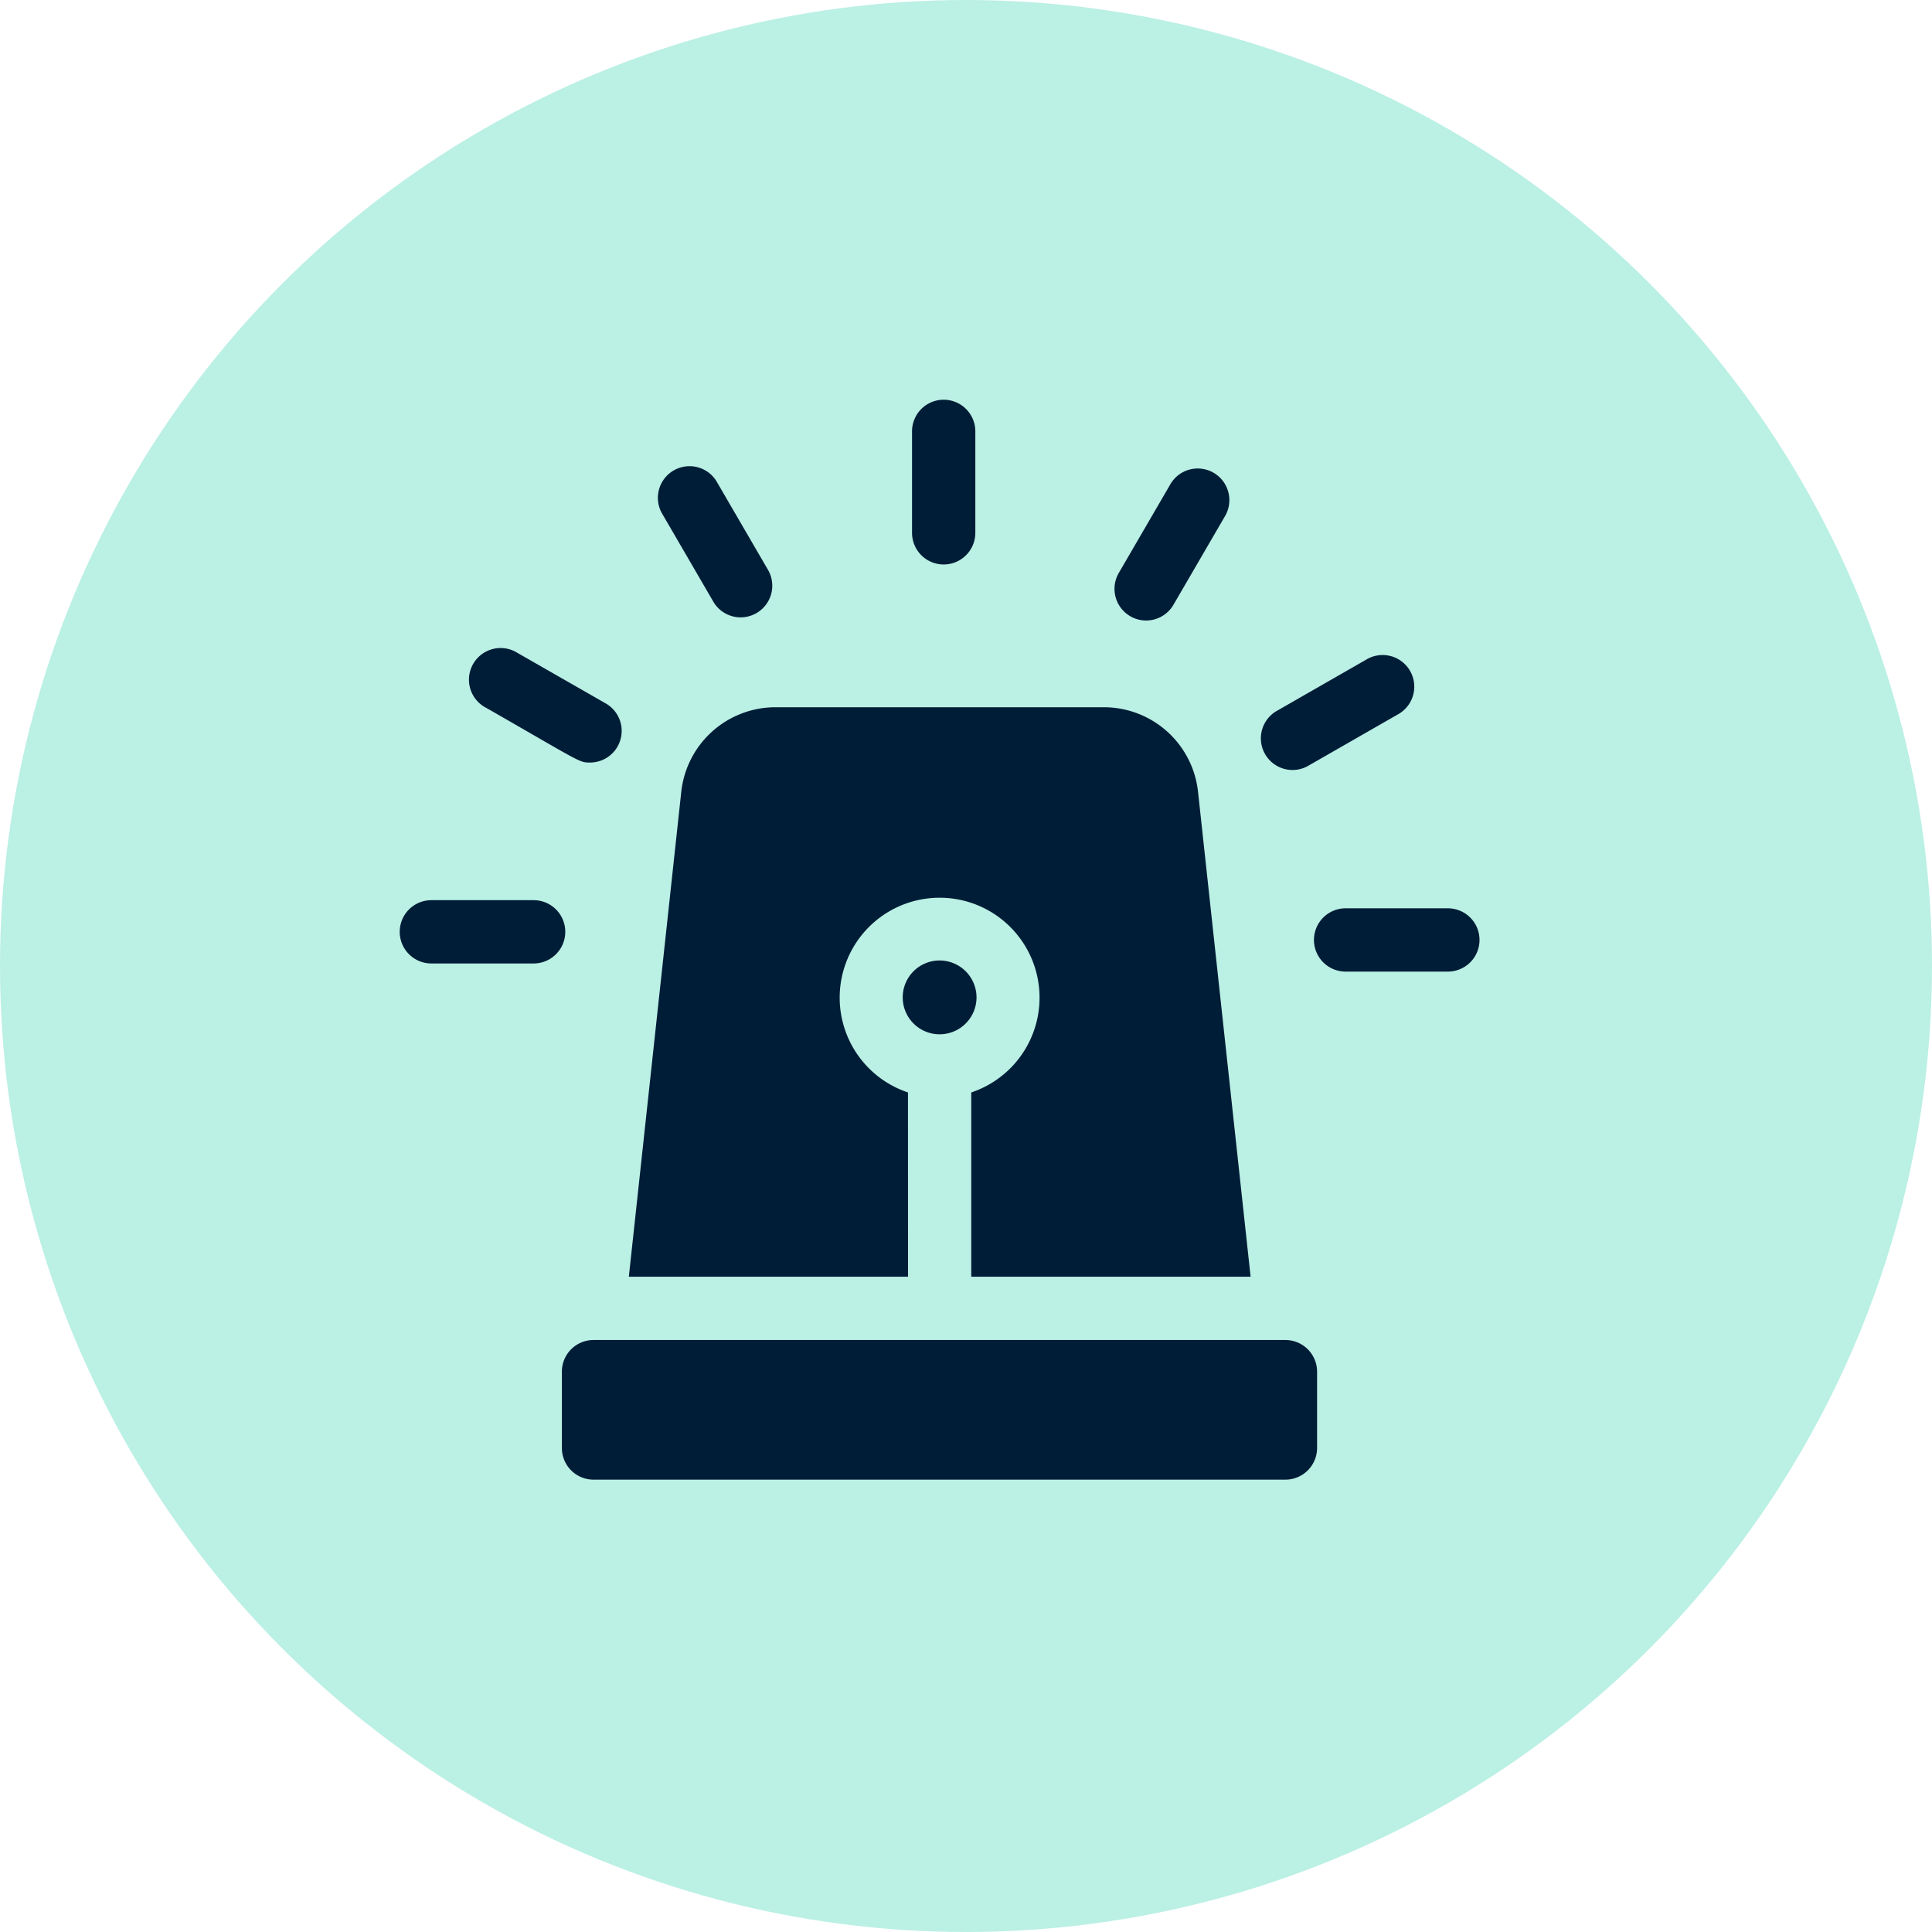
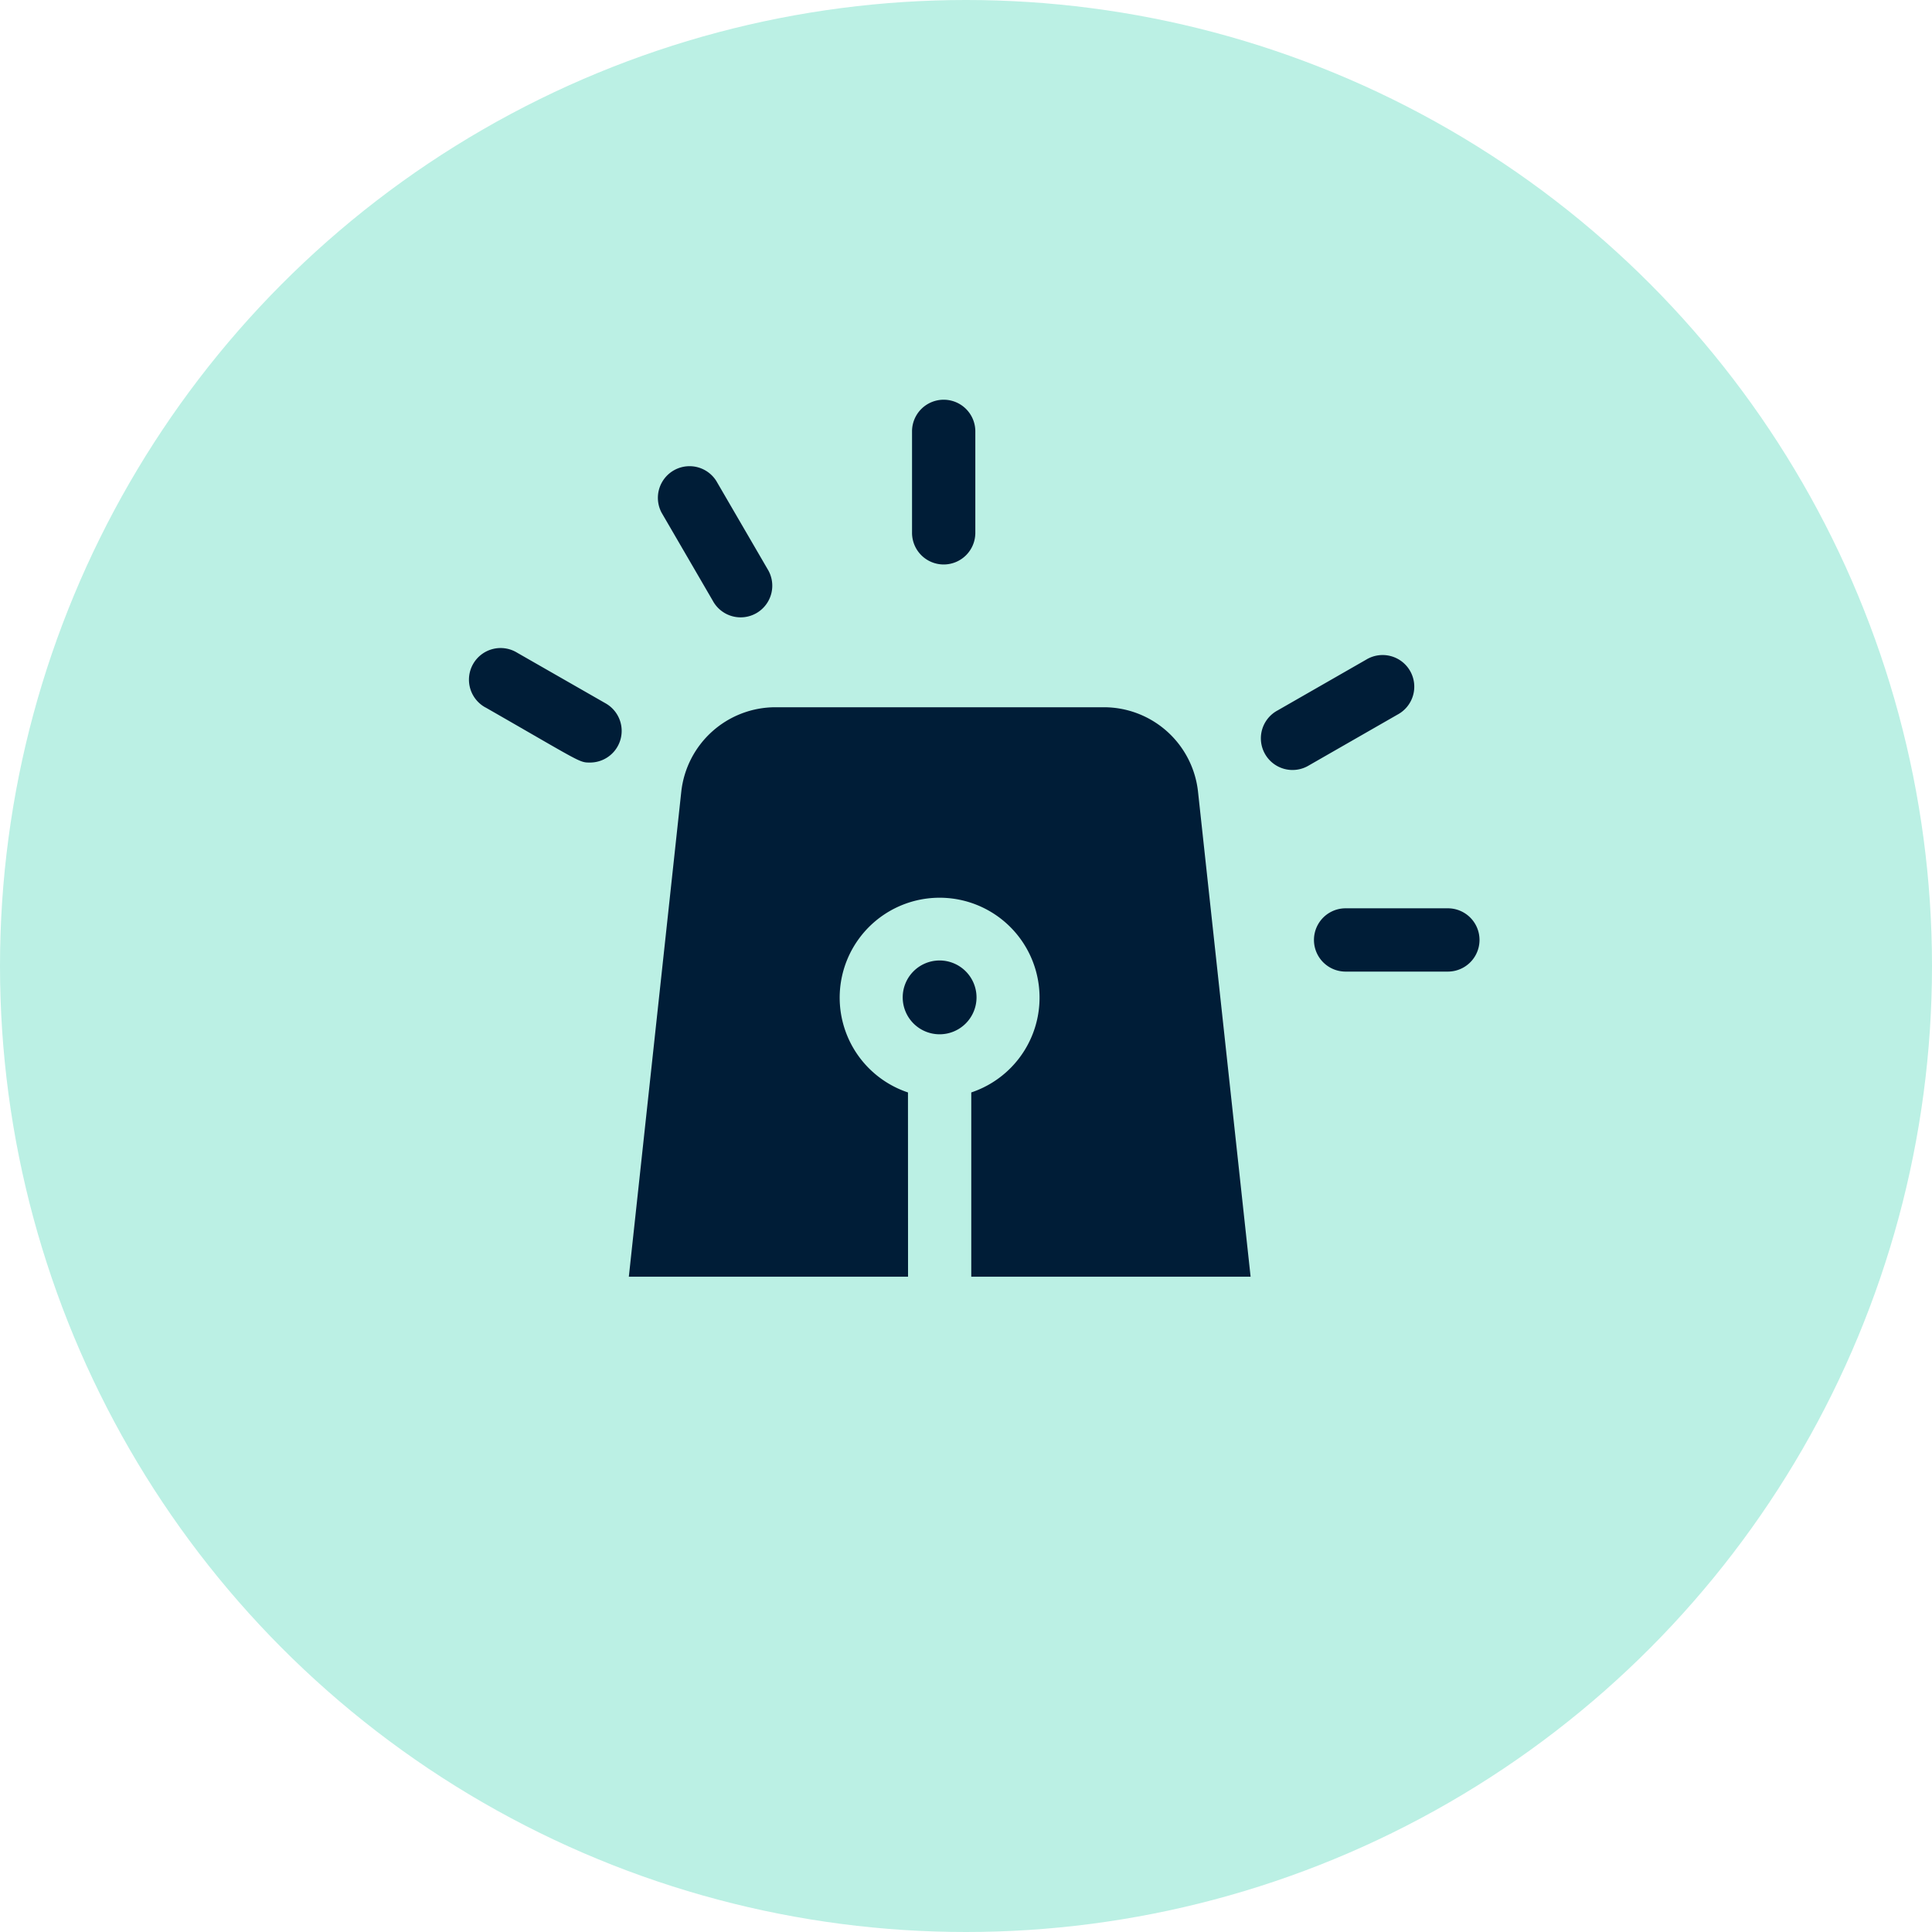
<svg xmlns="http://www.w3.org/2000/svg" width="29" height="29" viewBox="0 0 29 29">
  <circle cx="14.5" cy="14.5" r="14.5" fill="#bbf0e4" />
  <g transform="translate(6 6)">
    <path d="M243.418,2.473A.475.475,0,0,0,243.893,2V.475a.475.475,0,1,0-.95,0V2A.475.475,0,0,0,243.418,2.473Z" transform="translate(-235.253)" fill="#001d37" />
    <path d="M123.032,33.114a.475.475,0,1,0,.821-.477l-.767-1.319a.475.475,0,0,0-.821.477Z" transform="translate(-118.333 -30.097)" fill="#001d37" />
    <path d="M33.529,118.817c1.44.825,1.4.825,1.565.825a.475.475,0,0,0,.237-.887L34,117.993a.475.475,0,1,0-.472.824Z" transform="translate(-32.238 -114.196)" fill="#001d37" />
-     <path d="M2.05,237.275H.515a.475.475,0,1,0,0,.95H2.05a.475.475,0,1,0,0-.95Z" transform="translate(-0.04 -229.763)" fill="#001d37" />
    <path d="M409.383,122.916l1.329-.762a.475.475,0,1,0-.472-.824l-1.329.762a.475.475,0,1,0,.472.824Z" transform="translate(-395.734 -117.428)" fill="#001d37" />
-     <path d="M339.383,35.277a.475.475,0,0,0,.411-.236l.767-1.319a.475.475,0,1,0-.821-.477l-.767,1.319A.475.475,0,0,0,339.383,35.277Z" transform="translate(-328.18 -31.963)" fill="#001d37" />
-     <path d="M87.886,445.79H77.5a.475.475,0,0,0-.475.475v1.146a.475.475,0,0,0,.475.475H87.886a.476.476,0,0,0,.475-.475v-1.146A.476.476,0,0,0,87.886,445.79Z" transform="translate(-74.591 -431.676)" fill="#001d37" />
    <path d="M435.5,241.13h-1.535a.475.475,0,1,0,0,.95H435.5a.475.475,0,0,0,0-.95Z" transform="translate(-419.767 -233.496)" fill="#001d37" />
    <path d="M239.054,265.86a.554.554,0,1,0,.554.554A.555.555,0,0,0,239.054,265.86Z" transform="translate(-230.95 -257.443)" fill="#001d37" />
    <path d="M112.831,151.582a1.5,1.5,0,1,1,.95,0v2.766h4.193l-.789-7.278a1.422,1.422,0,0,0-1.416-1.27h-4.925a1.423,1.423,0,0,0-1.416,1.27l-.787,7.278h4.191Z" transform="translate(-105.202 -141.184)" fill="#001d37" />
  </g>
</svg>